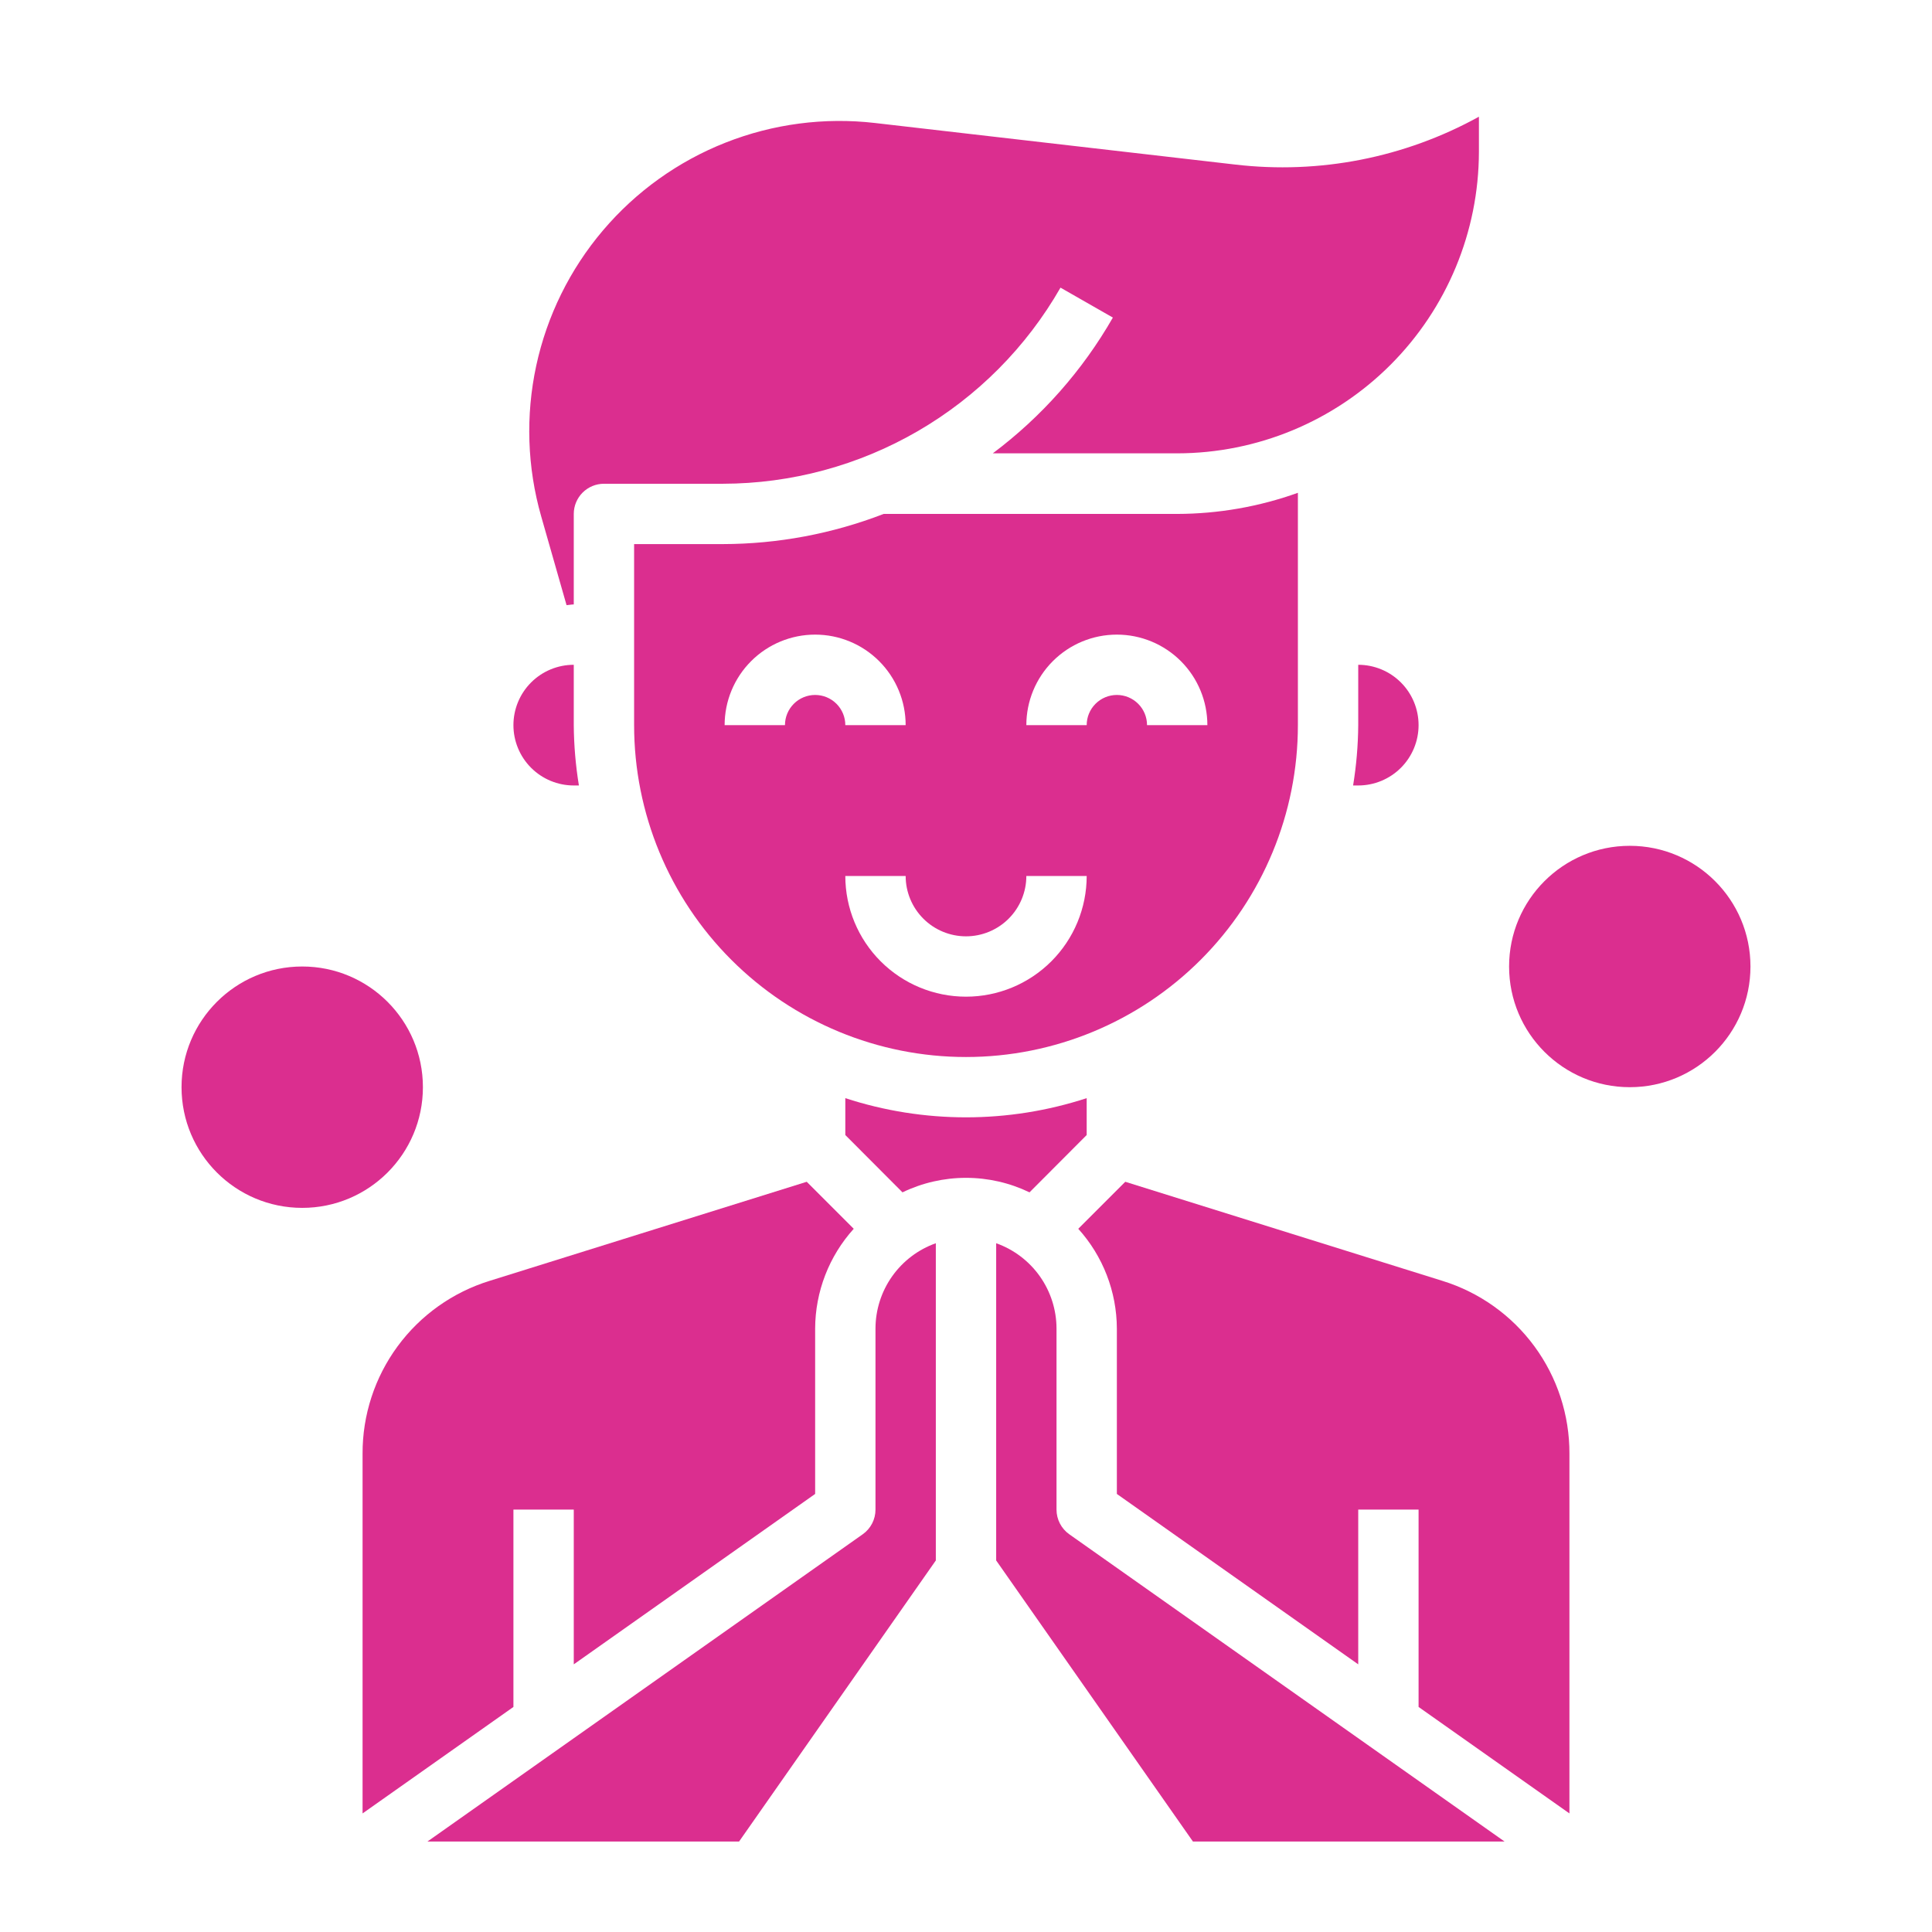
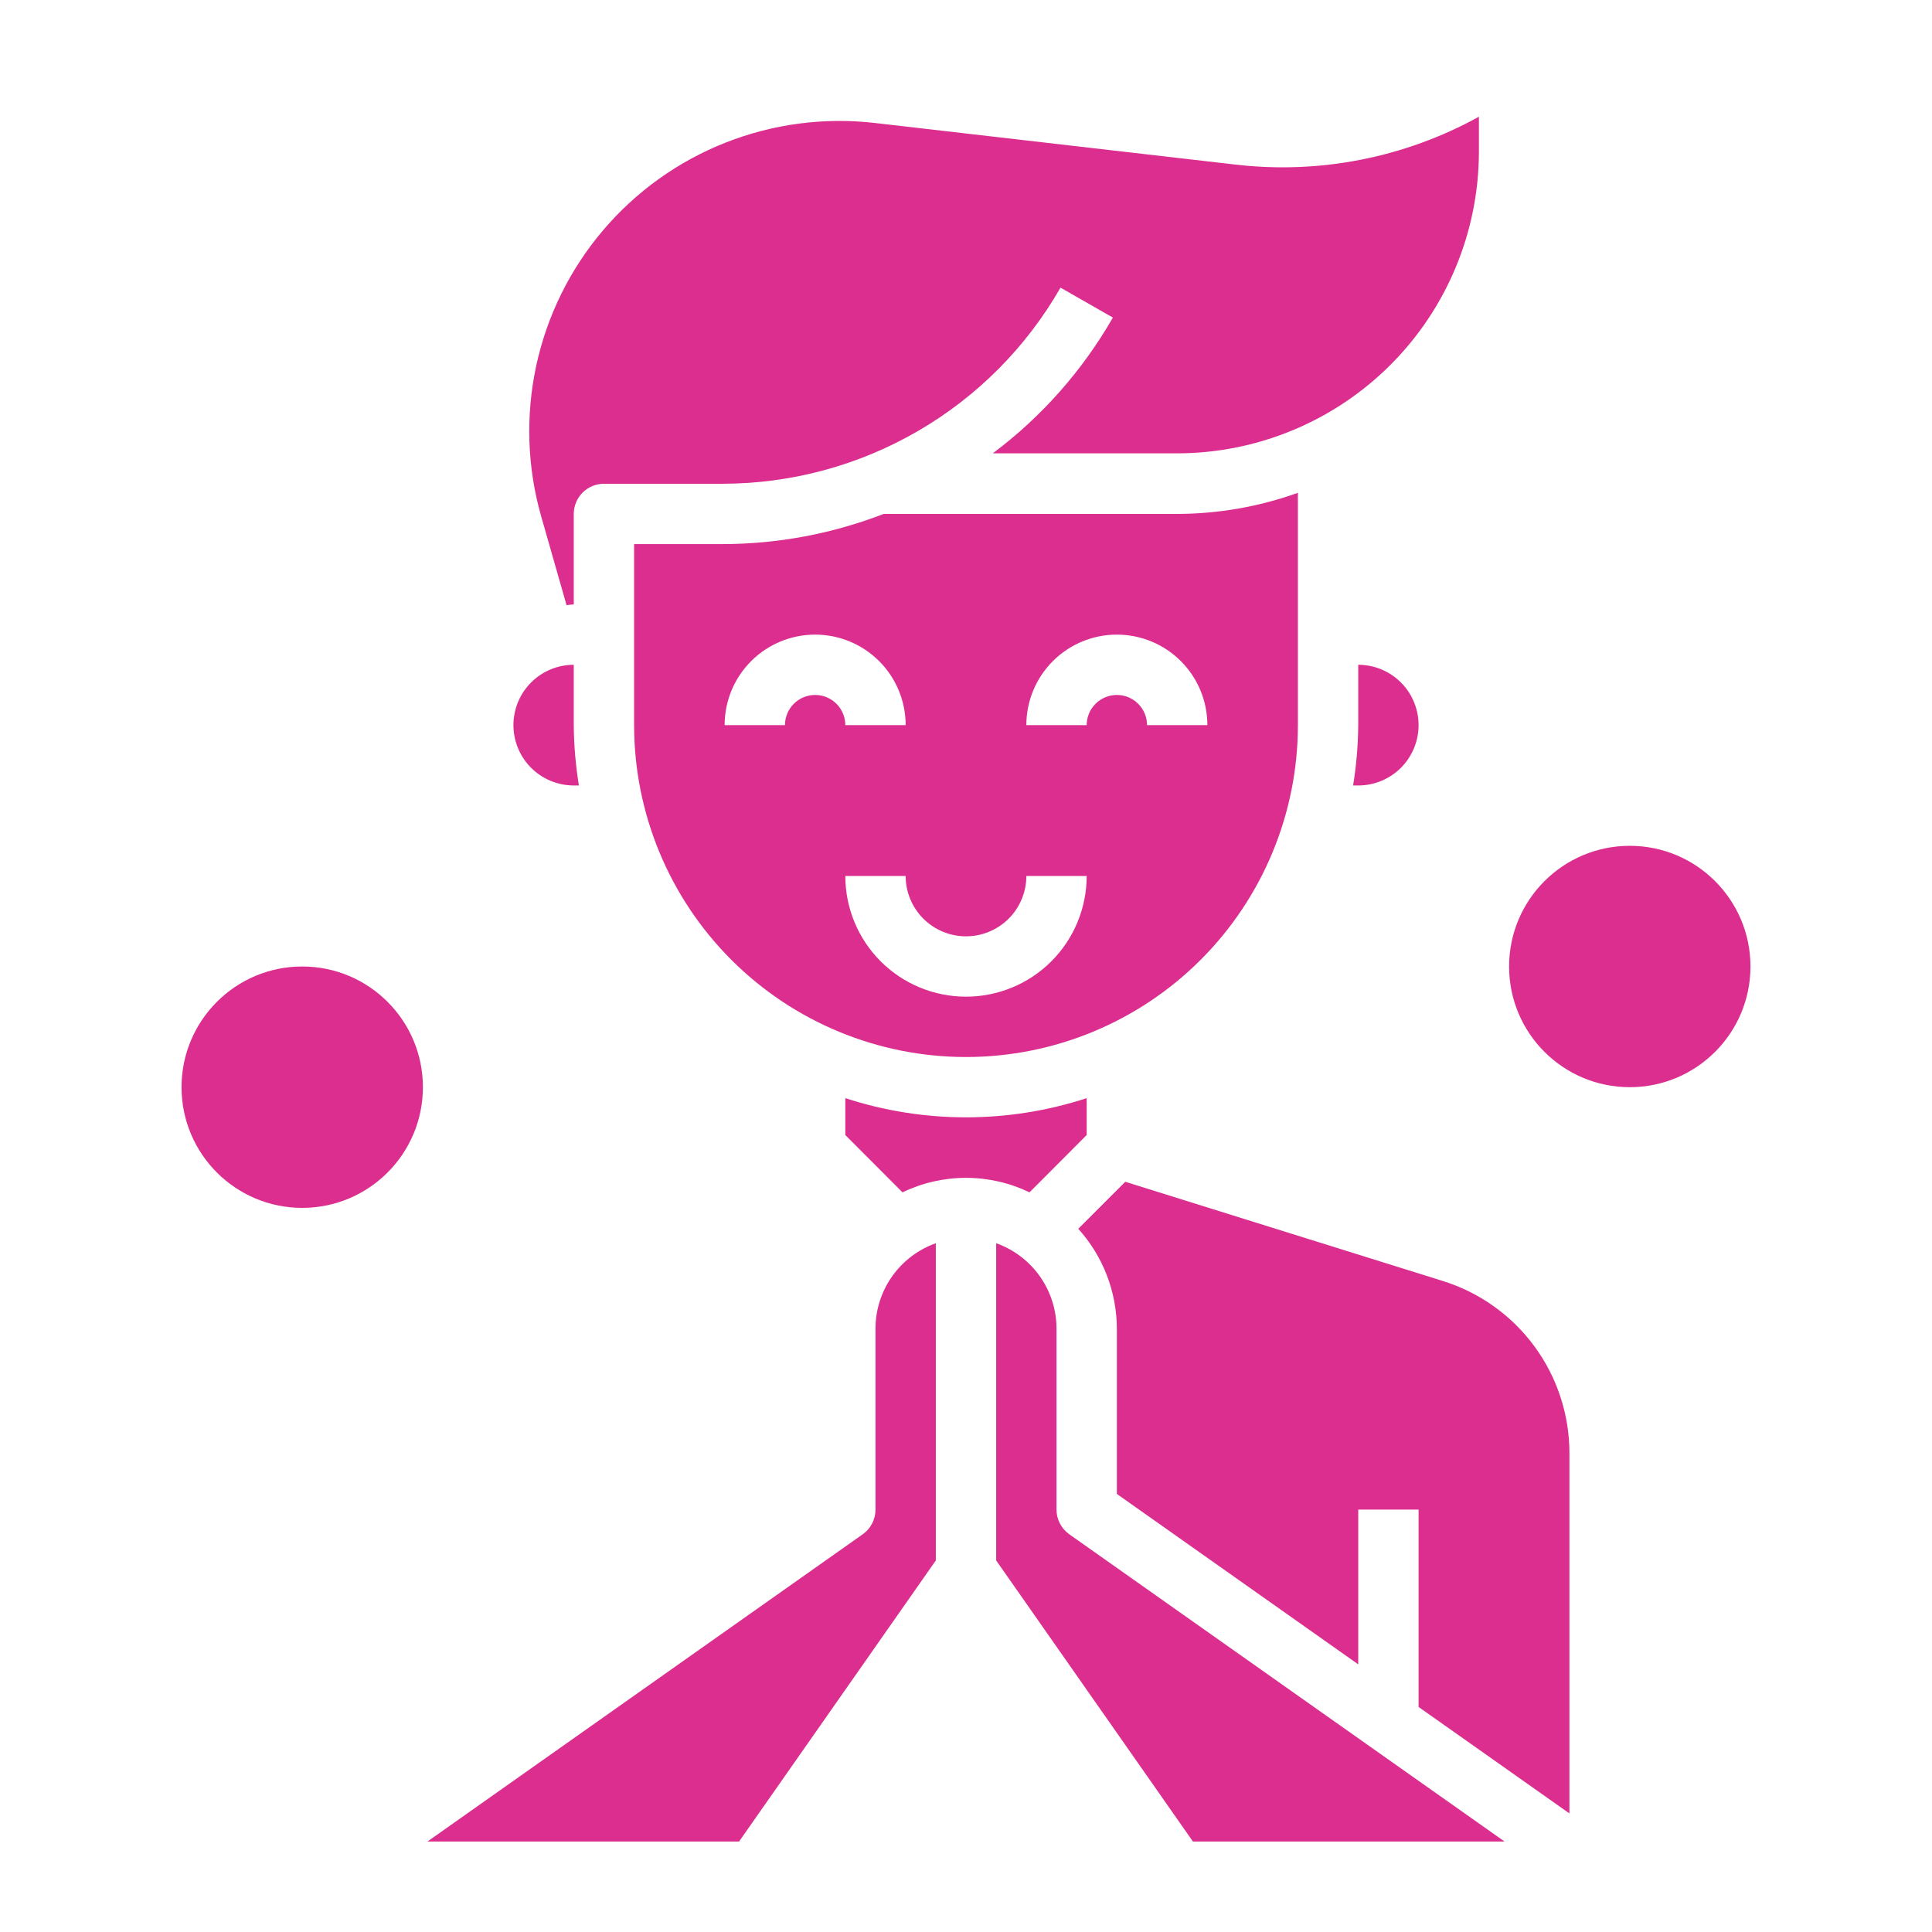
<svg xmlns="http://www.w3.org/2000/svg" fill="none" viewBox="0 0 936 936" height="936" width="936">
-   <path fill="#DB2E8F" d="M248.74 731.357H277.975V806.329L394.914 723.77V643.652C394.978 625.786 401.636 608.573 413.61 595.313L390.836 572.539L237.193 620.542C219.323 626.067 203.7 637.183 192.621 652.253C181.543 667.324 175.595 685.552 175.654 704.256V878.553L248.74 826.969V731.357Z" />
  <path fill="#DB2E8F" d="M658.026 351.305C657.949 361.099 657.118 370.873 655.541 380.54H658.026C665.779 380.54 673.215 377.46 678.698 371.977C684.181 366.494 687.261 359.059 687.261 351.305C687.261 343.551 684.181 336.116 678.698 330.633C673.215 325.15 665.779 322.07 658.026 322.07V351.305Z" />
  <path fill="#DB2E8F" d="M424.149 643.665V731.369C424.149 733.709 423.588 736.015 422.512 738.094C421.436 740.172 419.877 741.961 417.966 743.311L207.096 892.16H358.064L453.383 755.999V602.312C444.839 605.347 437.443 610.95 432.209 618.353C426.975 625.757 424.16 634.598 424.149 643.665Z" />
  <path fill="#DB2E8F" d="M277.975 380.54H280.46C278.883 370.873 278.052 361.099 277.975 351.305V322.07C270.221 322.07 262.785 325.15 257.303 330.633C251.82 336.116 248.74 343.551 248.74 351.305C248.74 359.059 251.82 366.494 257.303 371.977C262.785 377.46 270.221 380.54 277.975 380.54Z" />
  <path fill="#DB2E8F" d="M428.109 248.982C403.243 258.601 376.817 263.556 350.155 263.6H307.209V351.304C307.209 393.948 324.149 434.846 354.304 465C384.458 495.154 425.355 512.094 468 512.094C510.644 512.094 551.542 495.154 581.696 465C611.85 434.846 628.791 393.948 628.791 351.304V238.75C610.029 245.479 590.253 248.94 570.321 248.982H428.109ZM394.913 336.686C391.036 336.686 387.318 338.226 384.577 340.968C381.836 343.709 380.296 347.427 380.296 351.304H351.061C351.061 339.673 355.681 328.519 363.905 320.296C372.129 312.072 383.283 307.452 394.913 307.452C406.543 307.452 417.697 312.072 425.921 320.296C434.145 328.519 438.765 339.673 438.765 351.304H409.53C409.53 347.427 407.99 343.709 405.249 340.968C402.508 338.226 398.79 336.686 394.913 336.686ZM468 482.86C452.493 482.86 437.621 476.7 426.656 465.734C415.691 454.769 409.53 439.897 409.53 424.39H438.765C438.765 432.144 441.845 439.58 447.328 445.062C452.81 450.545 460.246 453.625 468 453.625C475.753 453.625 483.189 450.545 488.672 445.062C494.154 439.58 497.234 432.144 497.234 424.39H526.469C526.469 439.897 520.309 454.769 509.344 465.734C498.379 476.7 483.507 482.86 468 482.86ZM584.939 351.304H555.704C555.704 347.427 554.164 343.709 551.423 340.968C548.681 338.226 544.963 336.686 541.087 336.686C537.21 336.686 533.492 338.226 530.751 340.968C528.009 343.709 526.469 347.427 526.469 351.304H497.234C497.234 339.673 501.855 328.519 510.078 320.296C518.302 312.072 529.456 307.452 541.087 307.452C552.717 307.452 563.871 312.072 572.095 320.296C580.318 328.519 584.939 339.673 584.939 351.304Z" />
  <path fill="#DB2E8F" d="M274.481 293.187C275.665 293.114 276.776 292.836 277.974 292.836V248.984C277.974 245.107 279.514 241.389 282.256 238.648C284.997 235.907 288.715 234.367 292.592 234.367H350.155C383.375 234.319 415.996 225.51 444.724 208.828C473.452 192.146 497.273 168.182 513.781 139.354L539.157 153.855C524.45 179.516 504.653 201.901 480.98 219.633H570.321C609.056 219.59 646.193 204.192 673.593 176.814C700.994 149.435 716.421 112.31 716.495 73.576V56.547C680.502 76.418 639.19 84.52 598.357 79.715L423.914 59.587C399.358 56.754 374.482 60.022 351.491 69.101C328.5 78.18 308.103 92.791 292.109 111.638C276.114 130.484 265.015 152.986 259.796 177.147C254.577 201.309 255.398 226.385 262.188 250.154L274.481 293.187Z" />
  <path fill="#DB2E8F" d="M526.469 549.886V532.023C488.474 544.416 447.525 544.416 409.53 532.023V549.886L437.23 577.659C446.828 573.032 457.345 570.629 468 570.629C478.654 570.629 489.172 573.032 498.769 577.659L526.469 549.886Z" />
  <path fill="#DB2E8F" d="M698.808 620.542L545.165 572.539L522.392 595.313C534.365 608.573 541.023 625.786 541.087 643.652V723.77L658.026 806.329V731.357H687.261V826.969L760.347 878.553V704.256C760.406 685.552 754.458 667.324 743.38 652.253C732.301 637.183 716.678 626.067 698.808 620.542Z" />
  <path fill="#DB2E8F" d="M511.852 731.369V643.665C511.841 634.598 509.025 625.757 503.791 618.353C498.557 610.95 491.161 605.347 482.617 602.312V755.999L577.937 892.16H728.905L518.035 743.311C516.124 741.961 514.564 740.172 513.489 738.094C512.413 736.015 511.851 733.709 511.852 731.369Z" />
  <path fill="#DB2E8F" d="M146.419 585.181C178.71 585.181 204.888 559.003 204.888 526.712C204.888 494.42 178.71 468.242 146.419 468.242C114.127 468.242 87.949 494.42 87.949 526.712C87.949 559.003 114.127 585.181 146.419 585.181Z" />
  <path fill="#DB2E8F" d="M789.582 526.712C821.873 526.712 848.051 500.535 848.051 468.243C848.051 435.951 821.873 409.773 789.582 409.773C757.29 409.773 731.112 435.951 731.112 468.243C731.112 500.535 757.29 526.712 789.582 526.712Z" />
</svg>